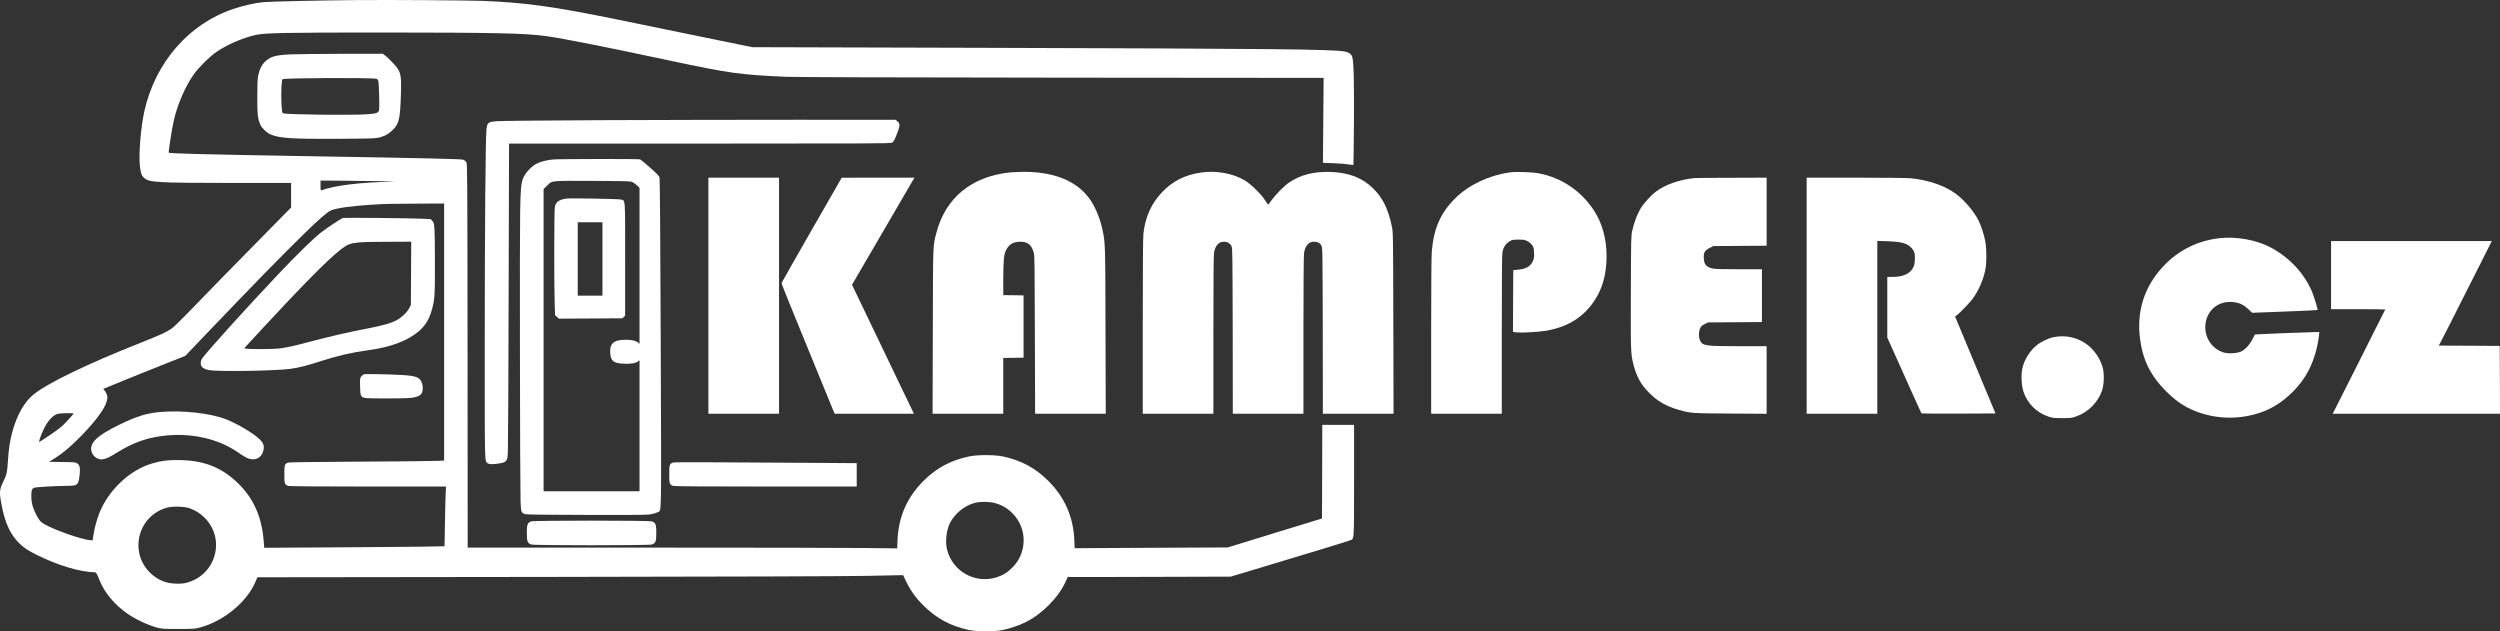
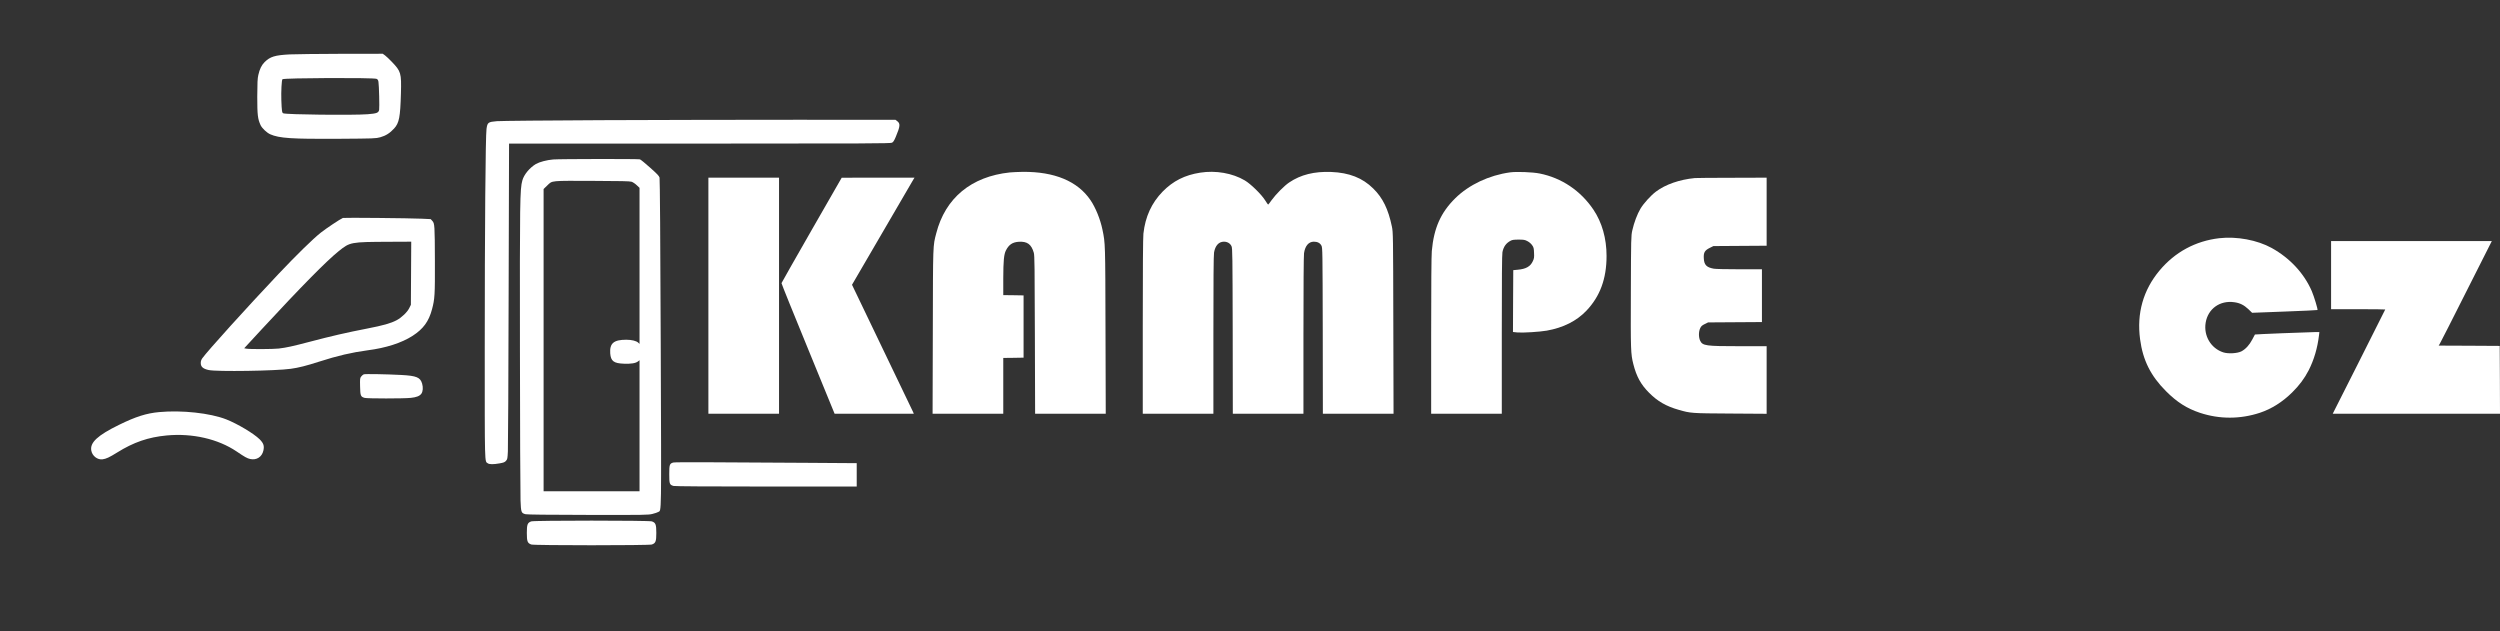
<svg xmlns="http://www.w3.org/2000/svg" id="Untitled-Str%E1nka%201" viewBox="0 0 198 50" style="background-color:#ffffff00" version="1.1" xml:space="preserve" x="0px" y="0px" width="198px" height="50px">
  <rect x="0" y="0" width="198" height="50" fill="#333333" stroke="none" />
  <g>
    <path d="M 79.977 13.657 C 76.928 13.978 74.863 15.685 74.15 18.48 C 73.884 19.503 73.894 19.229 73.879 26.266 L 73.861 32.767 L 76.662 32.767 L 79.459 32.767 L 79.459 30.558 L 79.459 28.349 L 80.266 28.34 L 81.067 28.326 L 81.067 25.861 L 81.067 23.396 L 80.266 23.382 L 79.459 23.373 L 79.459 22.033 C 79.464 20.643 79.511 20.15 79.669 19.833 C 79.902 19.378 80.182 19.187 80.671 19.149 C 81.352 19.103 81.687 19.345 81.879 20.024 C 81.939 20.247 81.948 21.108 81.962 26.521 L 81.981 32.767 L 84.778 32.767 L 87.575 32.767 L 87.556 26.172 C 87.538 19.168 87.542 19.294 87.314 18.187 C 87.146 17.369 86.773 16.448 86.368 15.852 C 85.347 14.35 83.515 13.588 81.002 13.611 C 80.653 13.615 80.191 13.638 79.977 13.657 Z" fill="#ffffff" />
    <path d="M 95.052 13.675 C 93.835 13.866 92.908 14.332 92.082 15.173 C 91.206 16.071 90.707 17.164 90.558 18.503 C 90.525 18.8 90.507 21.252 90.507 25.861 L 90.507 32.767 L 93.304 32.767 L 96.101 32.767 L 96.101 26.526 C 96.101 22.307 96.115 20.196 96.152 20.001 C 96.245 19.452 96.529 19.141 96.935 19.141 C 97.21 19.141 97.434 19.275 97.537 19.503 C 97.611 19.661 97.616 20.191 97.63 26.219 L 97.639 32.767 L 100.436 32.767 L 103.233 32.767 L 103.233 26.568 C 103.233 22.689 103.251 20.252 103.279 20.052 C 103.363 19.471 103.648 19.141 104.058 19.141 C 104.347 19.141 104.552 19.247 104.659 19.457 C 104.743 19.624 104.748 19.824 104.762 26.196 L 104.771 32.767 L 107.573 32.767 L 110.369 32.767 L 110.351 25.591 C 110.337 18.545 110.332 18.41 110.239 17.95 C 109.954 16.569 109.516 15.671 108.761 14.931 C 107.913 14.09 106.859 13.675 105.424 13.619 C 104.09 13.569 103.018 13.834 102.109 14.448 C 101.727 14.699 101.047 15.387 100.715 15.847 C 100.576 16.048 100.45 16.206 100.436 16.206 C 100.422 16.206 100.319 16.056 100.203 15.871 C 99.904 15.392 99.061 14.569 98.59 14.29 C 97.616 13.713 96.282 13.48 95.052 13.675 Z" fill="#ffffff" />
    <path d="M 119.594 13.652 C 117.935 13.881 116.345 14.629 115.259 15.699 C 114.108 16.833 113.562 18.057 113.399 19.884 C 113.367 20.224 113.348 22.652 113.348 26.591 L 113.348 32.767 L 116.145 32.767 L 118.942 32.767 L 118.942 26.489 C 118.942 22.024 118.956 20.145 118.993 19.968 C 119.086 19.526 119.282 19.257 119.641 19.066 C 119.767 18.996 119.907 18.977 120.27 18.977 C 120.68 18.977 120.769 18.991 120.969 19.098 C 121.109 19.168 121.258 19.294 121.342 19.415 C 121.468 19.592 121.482 19.657 121.496 20.024 C 121.515 20.387 121.501 20.471 121.398 20.689 C 121.207 21.108 120.848 21.308 120.2 21.363 L 119.851 21.396 L 119.837 23.847 L 119.827 26.294 L 120.186 26.331 C 120.606 26.368 121.953 26.284 122.508 26.186 C 123.813 25.954 124.876 25.419 125.65 24.601 C 126.726 23.466 127.239 22.075 127.239 20.271 C 127.239 18.88 126.88 17.619 126.2 16.605 C 125.183 15.099 123.682 14.09 121.939 13.741 C 121.371 13.629 120.112 13.582 119.594 13.652 Z" fill="#ffffff" />
    <path d="M 56.105 23.419 L 56.105 32.767 L 58.902 32.767 L 61.699 32.767 L 61.699 23.419 L 61.699 14.071 L 58.902 14.071 L 56.105 14.071 L 56.105 23.419 Z" fill="#ffffff" />
    <path d="M 64.286 18.215 C 62.981 20.494 61.904 22.387 61.895 22.424 C 61.886 22.456 62.832 24.796 63.993 27.623 L 66.1 32.767 L 69.237 32.767 L 72.374 32.767 L 72.309 32.614 C 72.271 32.535 71.171 30.237 69.861 27.516 C 68.551 24.796 67.479 22.564 67.479 22.554 C 67.479 22.545 72.174 14.485 72.337 14.22 L 72.43 14.071 L 69.544 14.071 L 66.663 14.075 L 64.286 18.215 Z" fill="#ffffff" />
    <path d="M 134.231 14.103 C 133.019 14.22 131.901 14.61 131.155 15.173 C 130.749 15.475 130.18 16.104 129.929 16.522 C 129.672 16.95 129.416 17.629 129.276 18.256 C 129.183 18.684 129.178 18.843 129.164 23.093 C 129.146 27.744 129.155 28.028 129.36 28.837 C 129.607 29.814 129.952 30.447 130.595 31.093 C 131.271 31.781 131.961 32.177 132.959 32.46 C 133.905 32.73 133.933 32.735 137.042 32.753 L 139.918 32.772 L 139.918 30.098 L 139.918 27.419 L 137.788 27.419 C 135.089 27.419 134.847 27.387 134.651 26.981 C 134.525 26.712 134.525 26.266 134.655 25.996 C 134.73 25.833 134.805 25.768 135.014 25.666 L 135.28 25.535 L 137.415 25.521 L 139.545 25.507 L 139.545 23.414 L 139.545 21.326 L 137.755 21.326 C 136.772 21.326 135.858 21.308 135.728 21.28 C 135.145 21.173 134.963 20.973 134.94 20.443 C 134.917 19.996 135.014 19.829 135.42 19.629 L 135.7 19.489 L 137.811 19.475 L 139.918 19.461 L 139.918 16.764 L 139.918 14.071 L 137.159 14.08 C 135.639 14.08 134.32 14.094 134.231 14.103 Z" fill="#ffffff" />
-     <path d="M 143.088 23.419 L 143.088 32.767 L 145.885 32.767 L 148.682 32.767 L 148.682 25.922 L 148.682 19.08 L 149.488 19.108 C 150.63 19.149 151.059 19.271 151.395 19.643 C 151.623 19.894 151.679 20.099 151.656 20.577 C 151.642 20.913 151.614 21.019 151.502 21.229 C 151.246 21.694 150.705 21.931 149.885 21.931 L 149.474 21.931 L 149.474 24.331 L 149.474 26.735 L 150.812 29.716 C 151.544 31.354 152.159 32.711 152.178 32.735 C 152.192 32.753 153.52 32.763 155.124 32.758 L 158.042 32.744 L 156.443 28.907 L 154.844 25.07 L 155.017 24.935 C 155.315 24.694 155.972 24.01 156.224 23.675 C 156.704 23.033 157.082 22.159 157.245 21.326 C 157.347 20.796 157.343 19.727 157.24 19.141 C 157.147 18.619 156.905 17.875 156.695 17.456 C 156.336 16.745 155.595 15.871 154.928 15.368 C 154.056 14.713 152.723 14.252 151.315 14.117 C 151.008 14.09 149.251 14.071 146.948 14.071 L 143.088 14.071 L 143.088 23.419 Z" fill="#ffffff" />
    <path d="M 175.765 18.866 C 173.886 19.085 172.255 19.964 171.033 21.428 C 169.742 22.973 169.22 24.814 169.495 26.87 C 169.714 28.53 170.334 29.767 171.546 30.981 C 172.413 31.851 173.206 32.353 174.241 32.697 C 175.784 33.209 177.429 33.204 178.981 32.693 C 179.904 32.386 180.767 31.842 181.536 31.084 C 182.109 30.516 182.505 29.986 182.846 29.331 C 183.27 28.498 183.545 27.567 183.666 26.545 L 183.694 26.302 L 183.307 26.302 C 182.743 26.307 178.608 26.475 178.59 26.493 C 178.58 26.503 178.487 26.684 178.38 26.889 C 178.152 27.326 177.853 27.651 177.518 27.828 C 177.201 27.991 176.469 28.033 176.082 27.907 C 175.108 27.591 174.516 26.6 174.688 25.558 C 174.87 24.456 175.816 23.773 176.954 23.936 C 177.401 23.996 177.722 24.158 178.072 24.488 L 178.366 24.773 L 180.944 24.675 C 182.361 24.623 183.531 24.568 183.545 24.554 C 183.587 24.512 183.274 23.48 183.093 23.056 C 182.482 21.647 181.359 20.438 179.914 19.638 C 178.772 19.01 177.154 18.708 175.765 18.866 Z" fill="#ffffff" />
    <path d="M 184.622 21.791 L 184.622 24.488 L 186.766 24.488 C 187.945 24.488 188.91 24.498 188.91 24.512 C 188.91 24.526 187.973 26.387 186.831 28.651 L 184.752 32.767 L 191.376 32.767 L 198 32.767 L 197.991 30.079 L 197.977 27.396 L 195.562 27.382 L 193.143 27.372 L 193.236 27.218 C 193.287 27.14 194.234 25.275 195.338 23.08 L 197.352 19.093 L 190.989 19.093 L 184.622 19.093 L 184.622 21.791 Z" fill="#ffffff" />
-     <path d="M 162.643 26.703 C 162.242 26.782 161.659 27.061 161.305 27.345 C 160.76 27.782 160.312 28.502 160.168 29.186 C 160.056 29.721 160.098 30.535 160.266 31.042 C 160.573 31.958 161.3 32.679 162.214 32.986 C 162.564 33.102 162.657 33.112 163.319 33.116 C 163.995 33.116 164.065 33.107 164.428 32.981 C 165.379 32.661 166.172 31.86 166.489 30.907 C 166.628 30.488 166.666 29.707 166.563 29.233 C 166.414 28.526 165.915 27.758 165.319 27.302 C 164.545 26.721 163.608 26.512 162.643 26.703 Z" fill="#ffffff" />
  </g>
  <g>
-     <path d="M 28.183 0.007 C 25.456 0.03 21.382 0.118 20.865 0.17 C 20.208 0.23 19.28 0.44 18.502 0.7 C 14.959 1.881 12.302 4.932 11.43 8.816 C 11.164 10.015 10.982 12.15 11.071 13.038 C 11.136 13.694 11.192 13.871 11.397 14.075 C 11.77 14.452 12.399 14.485 18.478 14.489 L 23.056 14.489 L 23.056 15.462 L 23.056 16.434 L 21.159 18.359 C 18.721 20.833 16.021 23.591 14.805 24.856 C 14.278 25.4 13.733 25.926 13.593 26.024 C 13.169 26.312 12.651 26.549 11.118 27.154 C 6.932 28.814 3.832 30.307 2.681 31.223 C 1.925 31.823 1.319 32.898 0.96 34.269 C 0.779 34.963 0.695 35.521 0.634 36.428 C 0.574 37.414 0.531 37.595 0.284 38.093 C -0.06 38.79 -0.074 38.981 0.149 40.106 C 0.429 41.52 0.867 42.418 1.604 43.102 C 1.958 43.427 2.266 43.627 2.913 43.948 C 4.559 44.771 6.34 45.306 7.514 45.325 C 7.617 45.325 7.668 45.418 7.883 45.953 C 8.265 46.92 9.062 47.883 10.073 48.589 C 10.68 49.017 11.677 49.492 12.376 49.688 C 12.815 49.808 12.852 49.813 14.129 49.813 C 15.406 49.808 15.444 49.808 15.891 49.683 C 17.746 49.171 19.55 47.673 20.226 46.092 L 20.385 45.72 L 43.477 45.692 C 57.709 45.673 67.386 45.641 68.691 45.608 C 69.857 45.581 70.975 45.558 71.171 45.558 L 71.53 45.558 L 71.745 46.008 C 72.094 46.748 72.509 47.33 73.138 47.957 C 74.168 48.98 75.283 49.58 76.728 49.892 C 77.408 50.036 78.76 50.036 79.441 49.892 C 80.028 49.767 80.755 49.515 81.231 49.278 C 82.554 48.613 83.822 47.33 84.4 46.06 L 84.564 45.701 L 86.498 45.701 C 87.561 45.701 90.469 45.692 92.954 45.683 L 97.476 45.669 L 99.923 44.934 C 104.277 43.627 106.906 42.822 107.008 42.767 C 107.246 42.641 107.242 42.72 107.242 38.023 L 107.242 33.651 L 105.983 33.651 L 104.724 33.651 L 104.715 37.358 L 104.701 41.065 L 100.967 42.209 L 97.233 43.358 L 91.174 43.385 L 85.114 43.418 L 85.086 42.776 C 85.011 40.944 84.33 39.386 83.03 38.088 C 82 37.065 80.89 36.465 79.441 36.153 C 78.76 36.009 77.408 36.009 76.728 36.153 C 75.283 36.465 74.168 37.065 73.138 38.088 C 71.838 39.39 71.157 40.939 71.083 42.785 L 71.055 43.432 L 68.649 43.404 C 67.326 43.385 59.671 43.371 51.644 43.371 L 37.04 43.371 L 37.031 28.172 C 37.017 13.54 37.012 12.969 36.933 12.843 C 36.886 12.773 36.779 12.685 36.7 12.652 C 36.546 12.592 34.075 12.531 24.571 12.373 C 16.52 12.239 13.434 12.159 13.365 12.094 C 13.327 12.057 13.621 10.173 13.761 9.56 C 14.04 8.303 14.684 6.82 15.35 5.885 C 15.756 5.322 16.525 4.555 17.089 4.15 C 17.919 3.564 19.187 3.007 20.25 2.765 C 20.944 2.606 22.697 2.574 30.234 2.574 C 39.231 2.579 41.674 2.63 43.31 2.867 C 44.648 3.058 48.125 3.746 52.931 4.774 C 57.76 5.802 58.576 5.918 62.212 6.08 C 62.986 6.113 70.024 6.136 84.093 6.151 L 104.832 6.169 L 104.804 9.532 L 104.776 12.894 L 105.601 12.927 C 106.053 12.941 106.594 12.982 106.799 13.02 C 107.004 13.052 107.181 13.075 107.19 13.066 C 107.2 13.057 107.218 11.546 107.232 9.713 C 107.251 6.434 107.214 4.918 107.102 4.527 C 107.032 4.281 106.836 4.137 106.482 4.076 C 105.475 3.899 100.706 3.853 78.131 3.788 L 59.578 3.737 L 55.057 2.811 C 52.572 2.299 49.672 1.705 48.624 1.49 C 43.767 0.509 41.627 0.211 38.299 0.072 C 37.152 0.025 30.952 -0.017 28.183 0.007 ZM 29.885 14.345 C 30.91 14.364 31.498 14.383 31.185 14.387 C 28.607 14.429 26.473 14.685 25.47 15.071 C 25.396 15.099 25.386 15.066 25.386 14.703 L 25.386 14.303 L 26.706 14.308 C 27.428 14.313 28.859 14.332 29.885 14.345 ZM 35.175 26.298 L 35.175 36.474 L 34.63 36.502 C 34.327 36.521 31.595 36.544 28.556 36.562 C 25.517 36.577 22.958 36.609 22.865 36.632 C 22.548 36.712 22.52 36.781 22.52 37.558 C 22.52 38.33 22.543 38.399 22.865 38.488 C 22.972 38.516 25.223 38.534 29.181 38.534 L 35.325 38.534 L 35.297 39.055 C 35.283 39.344 35.255 40.409 35.241 41.423 L 35.208 43.264 L 33.269 43.297 C 32.202 43.311 28.99 43.339 26.128 43.353 L 20.93 43.385 L 20.874 42.739 C 20.716 40.878 20.04 39.404 18.805 38.227 C 17.485 36.972 16.073 36.437 14.082 36.437 C 13.229 36.432 12.8 36.493 12.078 36.697 C 10.297 37.204 8.582 38.818 7.864 40.651 C 7.654 41.181 7.473 41.869 7.393 42.423 L 7.337 42.799 L 7.123 42.781 C 6.414 42.711 4.415 42.013 3.538 41.529 C 3.203 41.343 3.095 41.214 2.83 40.683 C 2.578 40.181 2.485 39.818 2.48 39.302 C 2.475 38.846 2.527 38.697 2.708 38.627 C 2.848 38.576 4.34 38.488 5.179 38.483 C 5.519 38.483 5.855 38.46 5.948 38.428 C 6.172 38.353 6.256 38.148 6.312 37.581 C 6.358 37.041 6.321 36.851 6.121 36.702 C 5.995 36.609 5.92 36.604 4.941 36.591 L 3.892 36.577 L 4.312 36.311 C 4.969 35.898 5.445 35.502 6.232 34.721 C 7.431 33.535 8.284 32.409 8.442 31.814 C 8.517 31.544 8.521 31.47 8.47 31.284 C 8.437 31.168 8.358 31.014 8.293 30.944 C 8.223 30.875 8.176 30.805 8.19 30.795 C 8.223 30.768 11.374 29.493 13.094 28.81 L 14.674 28.186 L 15.938 26.861 C 20.058 22.55 22.398 20.154 24.156 18.443 C 25.279 17.35 25.922 16.791 26.211 16.666 C 26.631 16.48 27.904 16.303 29.465 16.21 C 30.649 16.14 30.808 16.136 33.115 16.127 L 35.175 16.117 L 35.175 26.298 ZM 5.799 32.8 C 5.398 33.279 5.025 33.665 4.736 33.898 C 4.386 34.176 3.17 35 3.1 35 C 3.081 35 3.114 34.86 3.175 34.684 C 3.552 33.59 4.074 32.893 4.615 32.767 C 4.694 32.744 5.011 32.73 5.314 32.726 C 5.836 32.721 5.864 32.726 5.799 32.8 ZM 78.835 39.851 C 79.366 40.004 79.799 40.26 80.186 40.651 C 81.356 41.827 81.37 43.706 80.228 44.901 C 79.837 45.311 79.445 45.558 78.942 45.72 C 77.236 46.26 75.446 45.265 75.008 43.534 C 74.849 42.911 74.952 41.99 75.236 41.423 C 75.632 40.651 76.42 40.018 77.245 39.818 C 77.692 39.711 78.401 39.725 78.835 39.851 ZM 14.991 40.246 C 15.429 40.39 15.854 40.655 16.203 41 C 17.858 42.655 17.15 45.431 14.898 46.12 C 14.623 46.208 14.437 46.227 14.036 46.227 C 13.201 46.227 12.54 45.971 11.943 45.413 C 10.181 43.771 10.908 40.832 13.239 40.204 C 13.686 40.084 14.549 40.106 14.991 40.246 Z" fill="#ffffff" />
    <path d="M 27.158 17.261 C 26.934 17.355 25.848 18.08 25.41 18.424 C 24.767 18.936 23.517 20.159 22.058 21.698 C 19.536 24.368 16.446 27.782 16.017 28.382 C 15.938 28.498 15.9 28.61 15.9 28.749 C 15.9 29.051 16.078 29.209 16.53 29.307 C 17.182 29.447 21.839 29.377 23.028 29.209 C 23.643 29.125 24.254 28.972 25.265 28.646 C 26.733 28.172 27.862 27.912 29.116 27.744 C 30.565 27.559 31.805 27.158 32.668 26.605 C 33.525 26.052 33.959 25.461 34.215 24.498 C 34.434 23.68 34.453 23.345 34.444 20.698 C 34.434 17.828 34.425 17.703 34.243 17.498 L 34.113 17.355 L 33.423 17.322 C 32.444 17.275 27.242 17.229 27.158 17.261 ZM 32.556 21.638 L 32.542 24.14 L 32.411 24.405 C 32.253 24.726 31.81 25.149 31.418 25.359 C 30.952 25.605 30.365 25.773 29.069 26.024 C 27.503 26.326 26.174 26.633 24.524 27.07 C 23.14 27.433 22.715 27.526 22.077 27.605 C 21.639 27.656 19.769 27.665 19.508 27.614 L 19.34 27.582 L 20.758 26.047 C 23.834 22.721 25.867 20.661 26.822 19.894 C 27.731 19.168 27.736 19.164 30.854 19.149 L 32.57 19.141 L 32.556 21.638 Z" fill="#ffffff" />
    <path d="M 28.808 29.647 C 28.752 29.67 28.663 29.749 28.607 29.819 C 28.51 29.944 28.505 29.991 28.519 30.609 C 28.533 31.349 28.566 31.423 28.878 31.512 C 29.092 31.572 31.978 31.572 32.532 31.512 C 32.985 31.465 33.236 31.367 33.371 31.182 C 33.497 31.005 33.521 30.693 33.432 30.382 C 33.288 29.889 32.994 29.763 31.796 29.698 C 30.528 29.633 28.915 29.605 28.808 29.647 Z" fill="#ffffff" />
    <path d="M 12.614 32.637 C 11.593 32.73 10.745 33 9.421 33.651 C 7.729 34.479 7.114 35.051 7.23 35.684 C 7.305 36.112 7.72 36.432 8.125 36.377 C 8.409 36.339 8.661 36.223 9.272 35.842 C 10.586 35.023 11.733 34.628 13.201 34.488 C 15.238 34.298 17.266 34.763 18.735 35.753 C 19.392 36.2 19.569 36.297 19.811 36.353 C 20.319 36.465 20.748 36.19 20.86 35.688 C 20.944 35.307 20.874 35.106 20.562 34.791 C 20.1 34.335 18.823 33.572 17.919 33.214 C 16.646 32.716 14.395 32.47 12.614 32.637 Z" fill="#ffffff" />
    <path d="M 22.958 4.308 C 21.769 4.369 21.396 4.486 20.958 4.918 C 20.72 5.155 20.562 5.471 20.459 5.941 C 20.394 6.215 20.38 6.546 20.375 7.653 C 20.375 9.113 20.413 9.42 20.641 9.918 C 20.758 10.16 21.13 10.513 21.401 10.634 C 22.114 10.95 23.107 11.015 26.831 10.992 C 29.656 10.973 29.754 10.969 30.118 10.871 C 30.551 10.75 30.878 10.546 31.213 10.178 C 31.614 9.741 31.703 9.29 31.754 7.374 C 31.796 5.787 31.759 5.653 31.036 4.9 C 30.84 4.69 30.593 4.462 30.495 4.388 L 30.314 4.258 L 26.999 4.262 C 25.177 4.267 23.359 4.29 22.958 4.308 ZM 29.82 6.244 C 29.913 6.285 29.95 6.342 29.973 6.476 C 30.02 6.76 30.062 8.508 30.029 8.695 C 29.983 8.937 29.838 8.992 29.106 9.048 C 27.941 9.136 22.711 9.08 22.436 8.974 C 22.333 8.937 22.315 8.792 22.282 7.931 C 22.259 7.271 22.305 6.337 22.37 6.276 C 22.478 6.169 29.577 6.141 29.82 6.244 Z" fill="#ffffff" />
    <path d="M 47.645 9.518 C 43.389 9.537 39.66 9.573 39.352 9.597 C 38.657 9.657 38.606 9.695 38.532 10.206 C 38.453 10.764 38.392 18.145 38.392 27.572 C 38.392 36.995 38.378 36.516 38.63 36.693 C 38.765 36.786 39.077 36.786 39.581 36.697 C 39.888 36.642 39.977 36.609 40.075 36.497 C 40.187 36.372 40.196 36.325 40.224 35.739 C 40.242 35.395 40.27 29.772 40.284 23.242 L 40.317 11.373 L 55.416 11.373 C 68.593 11.373 70.533 11.364 70.644 11.303 C 70.747 11.253 70.817 11.141 70.943 10.844 C 71.302 9.988 71.32 9.787 71.05 9.587 L 70.924 9.489 L 63.154 9.485 C 58.879 9.485 51.901 9.499 47.645 9.518 Z" fill="#ffffff" />
    <path d="M 43.818 12.629 C 43.31 12.671 42.732 12.825 42.447 12.987 C 41.953 13.28 41.496 13.825 41.37 14.294 C 41.179 14.982 41.165 15.861 41.179 27.628 C 41.184 33.767 41.208 39.172 41.226 39.637 C 41.263 40.585 41.282 40.632 41.618 40.725 C 41.739 40.757 43.417 40.776 46.563 40.781 C 51.076 40.79 51.346 40.786 51.677 40.702 C 51.868 40.655 52.078 40.585 52.134 40.548 C 52.395 40.385 52.381 41.255 52.33 27.2 C 52.302 19.02 52.264 14.173 52.236 14.066 C 52.199 13.931 52.045 13.773 51.486 13.275 C 51.104 12.931 50.74 12.638 50.684 12.62 C 50.544 12.578 44.34 12.587 43.818 12.629 ZM 50.017 14.392 C 50.115 14.424 50.302 14.545 50.423 14.662 L 50.651 14.876 L 50.651 21.056 L 50.651 27.237 L 50.549 27.14 C 50.395 26.996 50.027 26.907 49.598 26.907 C 48.605 26.907 48.274 27.191 48.33 27.987 C 48.377 28.6 48.61 28.777 49.412 28.805 C 49.98 28.828 50.349 28.768 50.53 28.623 L 50.651 28.53 L 50.651 33.716 L 50.651 38.906 L 46.852 38.906 L 43.053 38.906 L 43.053 26.94 L 43.053 14.969 L 43.347 14.685 C 43.762 14.29 43.529 14.313 47.085 14.327 C 49.118 14.332 49.882 14.35 50.017 14.392 Z" fill="#ffffff" />
-     <path d="M 44.848 15.727 C 44.261 15.819 44.028 15.992 43.944 16.387 C 43.888 16.657 43.878 22.34 43.93 24.015 L 43.962 24.963 L 44.116 25.098 L 44.27 25.238 L 46.782 25.224 L 49.295 25.209 L 49.402 25.103 L 49.51 24.996 L 49.51 20.517 C 49.51 15.466 49.542 15.898 49.146 15.801 C 48.95 15.75 45.109 15.685 44.848 15.727 ZM 47.715 20.512 L 47.715 23.419 L 46.736 23.419 L 45.757 23.419 L 45.757 20.512 L 45.757 17.606 L 46.736 17.606 L 47.715 17.606 L 47.715 20.512 Z" fill="#ffffff" />
    <path d="M 53.327 36.632 C 53.033 36.712 53.005 36.795 53.005 37.558 C 53.005 38.33 53.029 38.399 53.35 38.488 C 53.458 38.516 56.049 38.534 60.688 38.534 L 67.852 38.534 L 67.852 37.609 L 67.852 36.683 L 63.927 36.656 C 56.32 36.604 53.472 36.595 53.327 36.632 Z" fill="#ffffff" />
    <path d="M 42.079 41.293 C 41.776 41.399 41.725 41.534 41.725 42.209 C 41.725 42.883 41.776 43.018 42.079 43.125 C 42.307 43.204 51.397 43.204 51.626 43.125 C 51.929 43.018 51.98 42.883 51.98 42.209 C 51.98 41.534 51.929 41.399 51.626 41.293 C 51.397 41.214 42.307 41.214 42.079 41.293 Z" fill="#ffffff" />
  </g>
</svg>